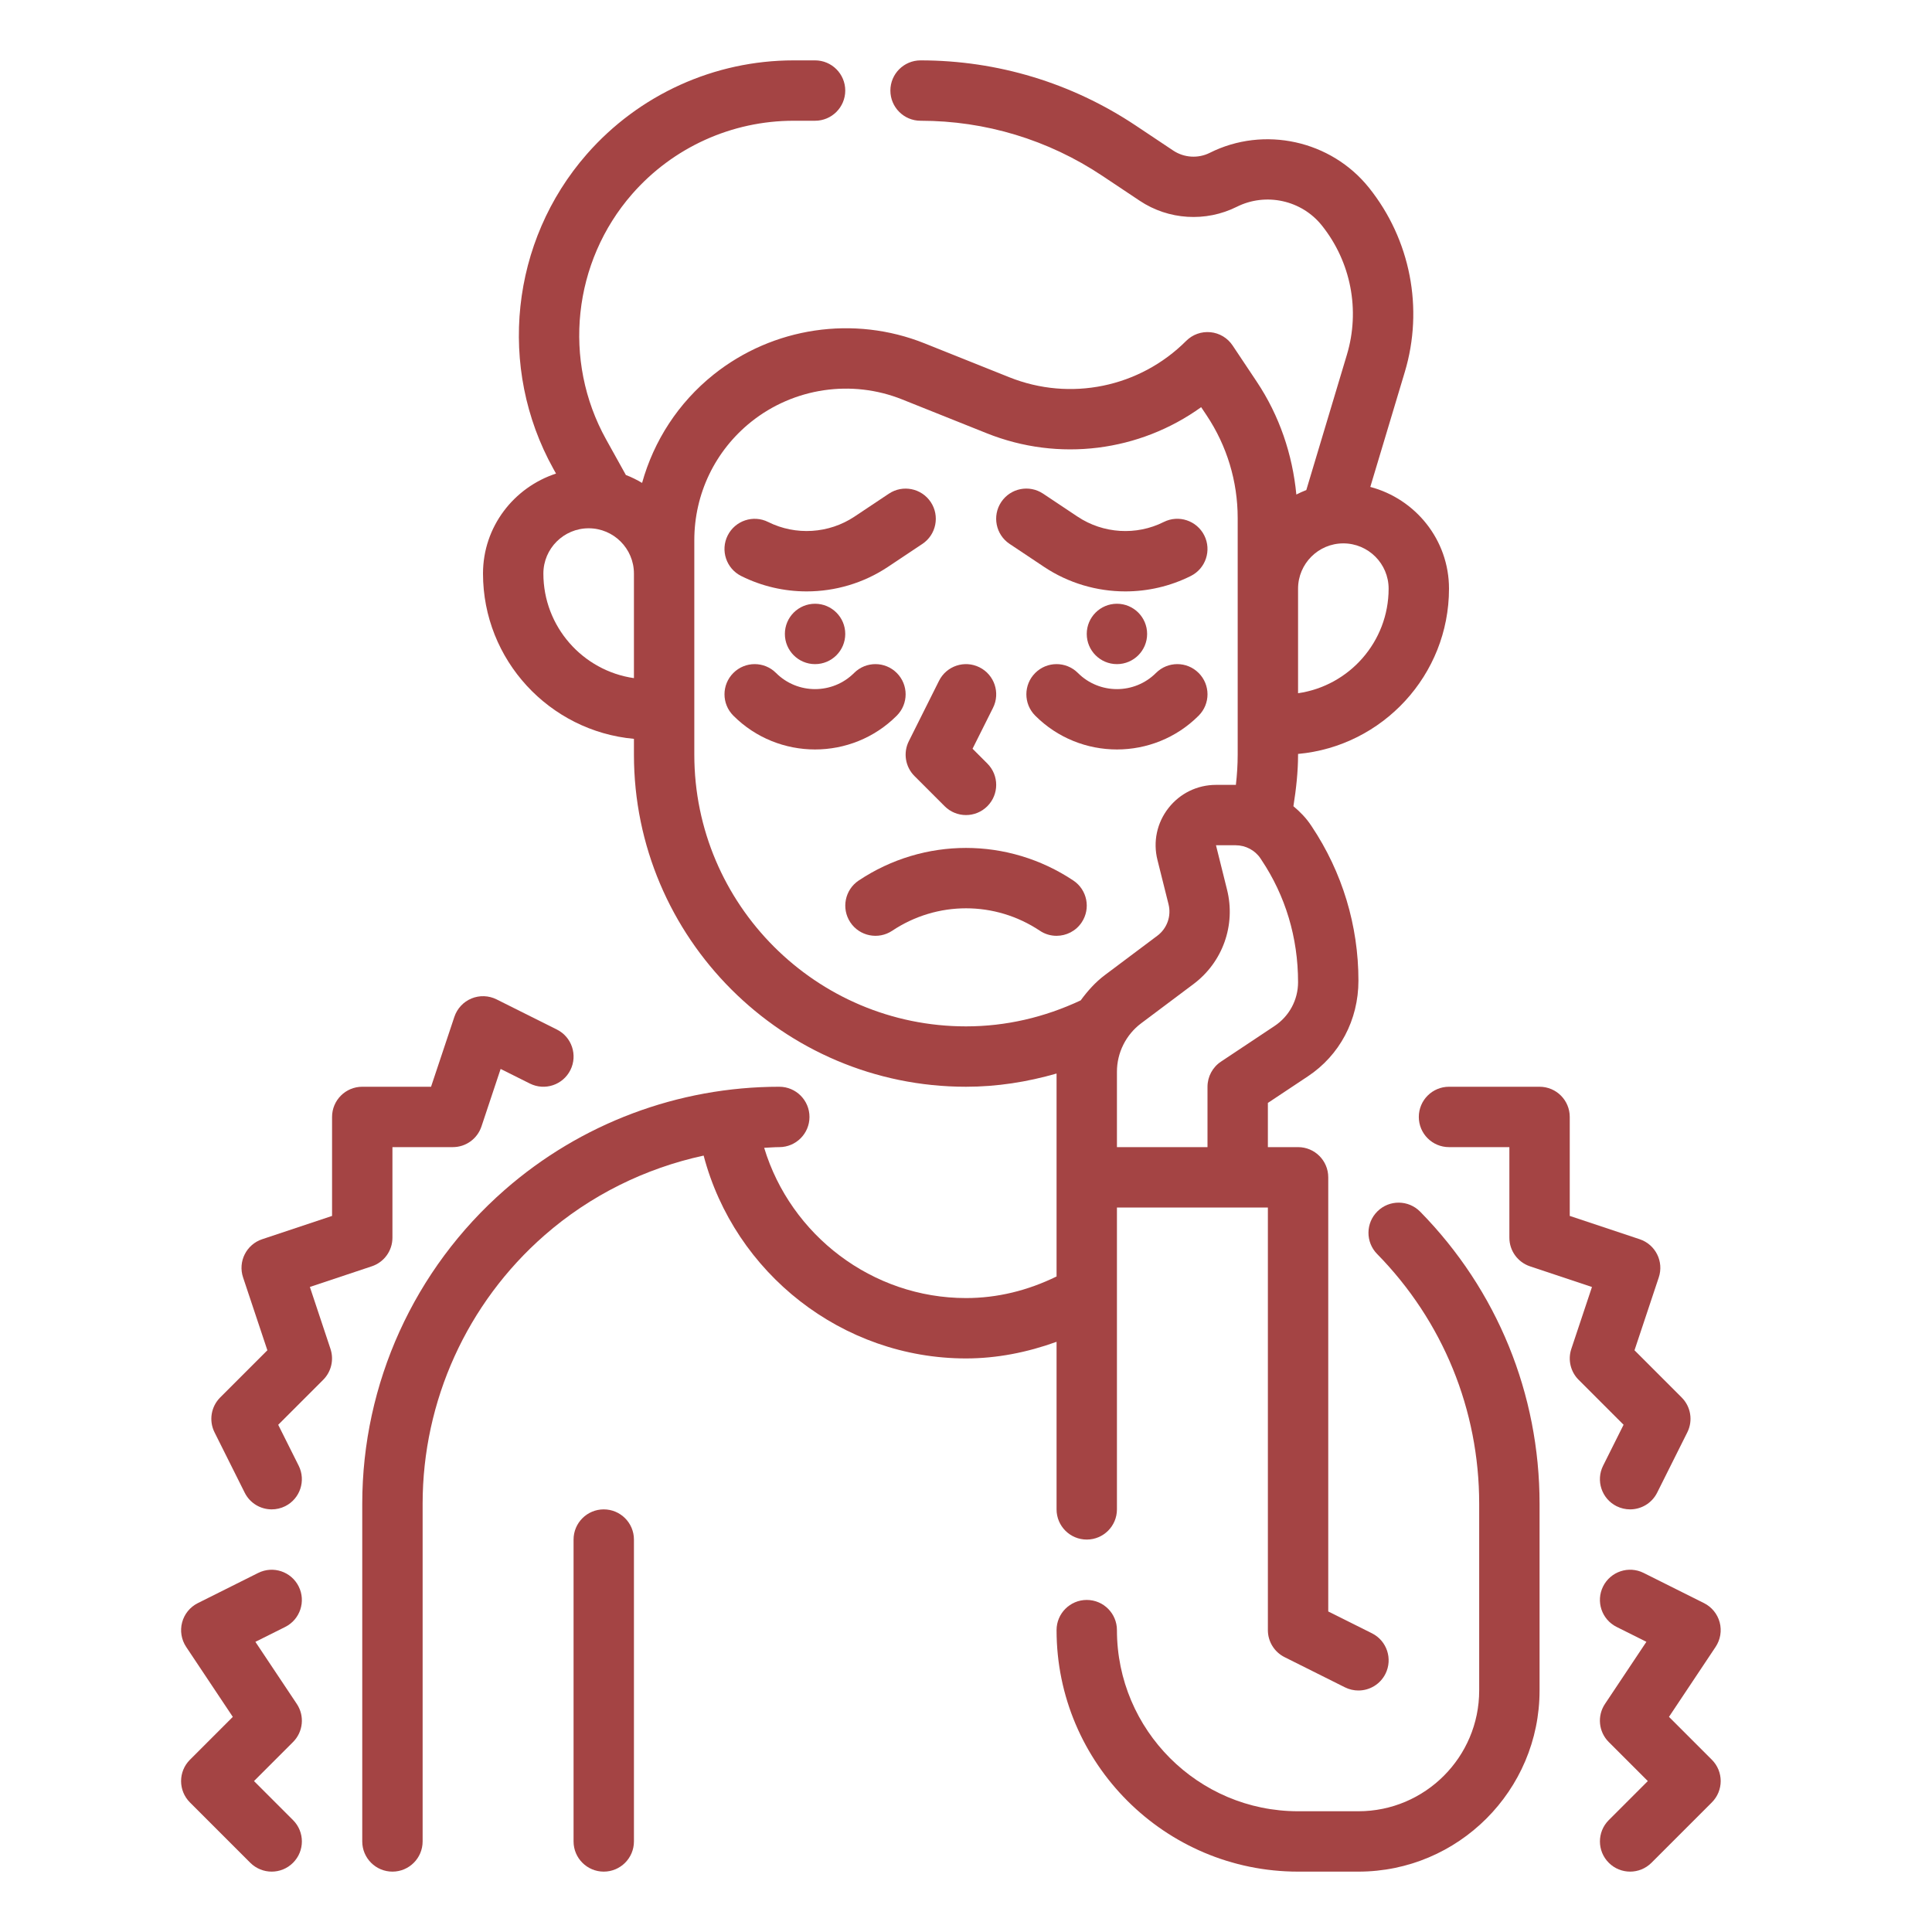
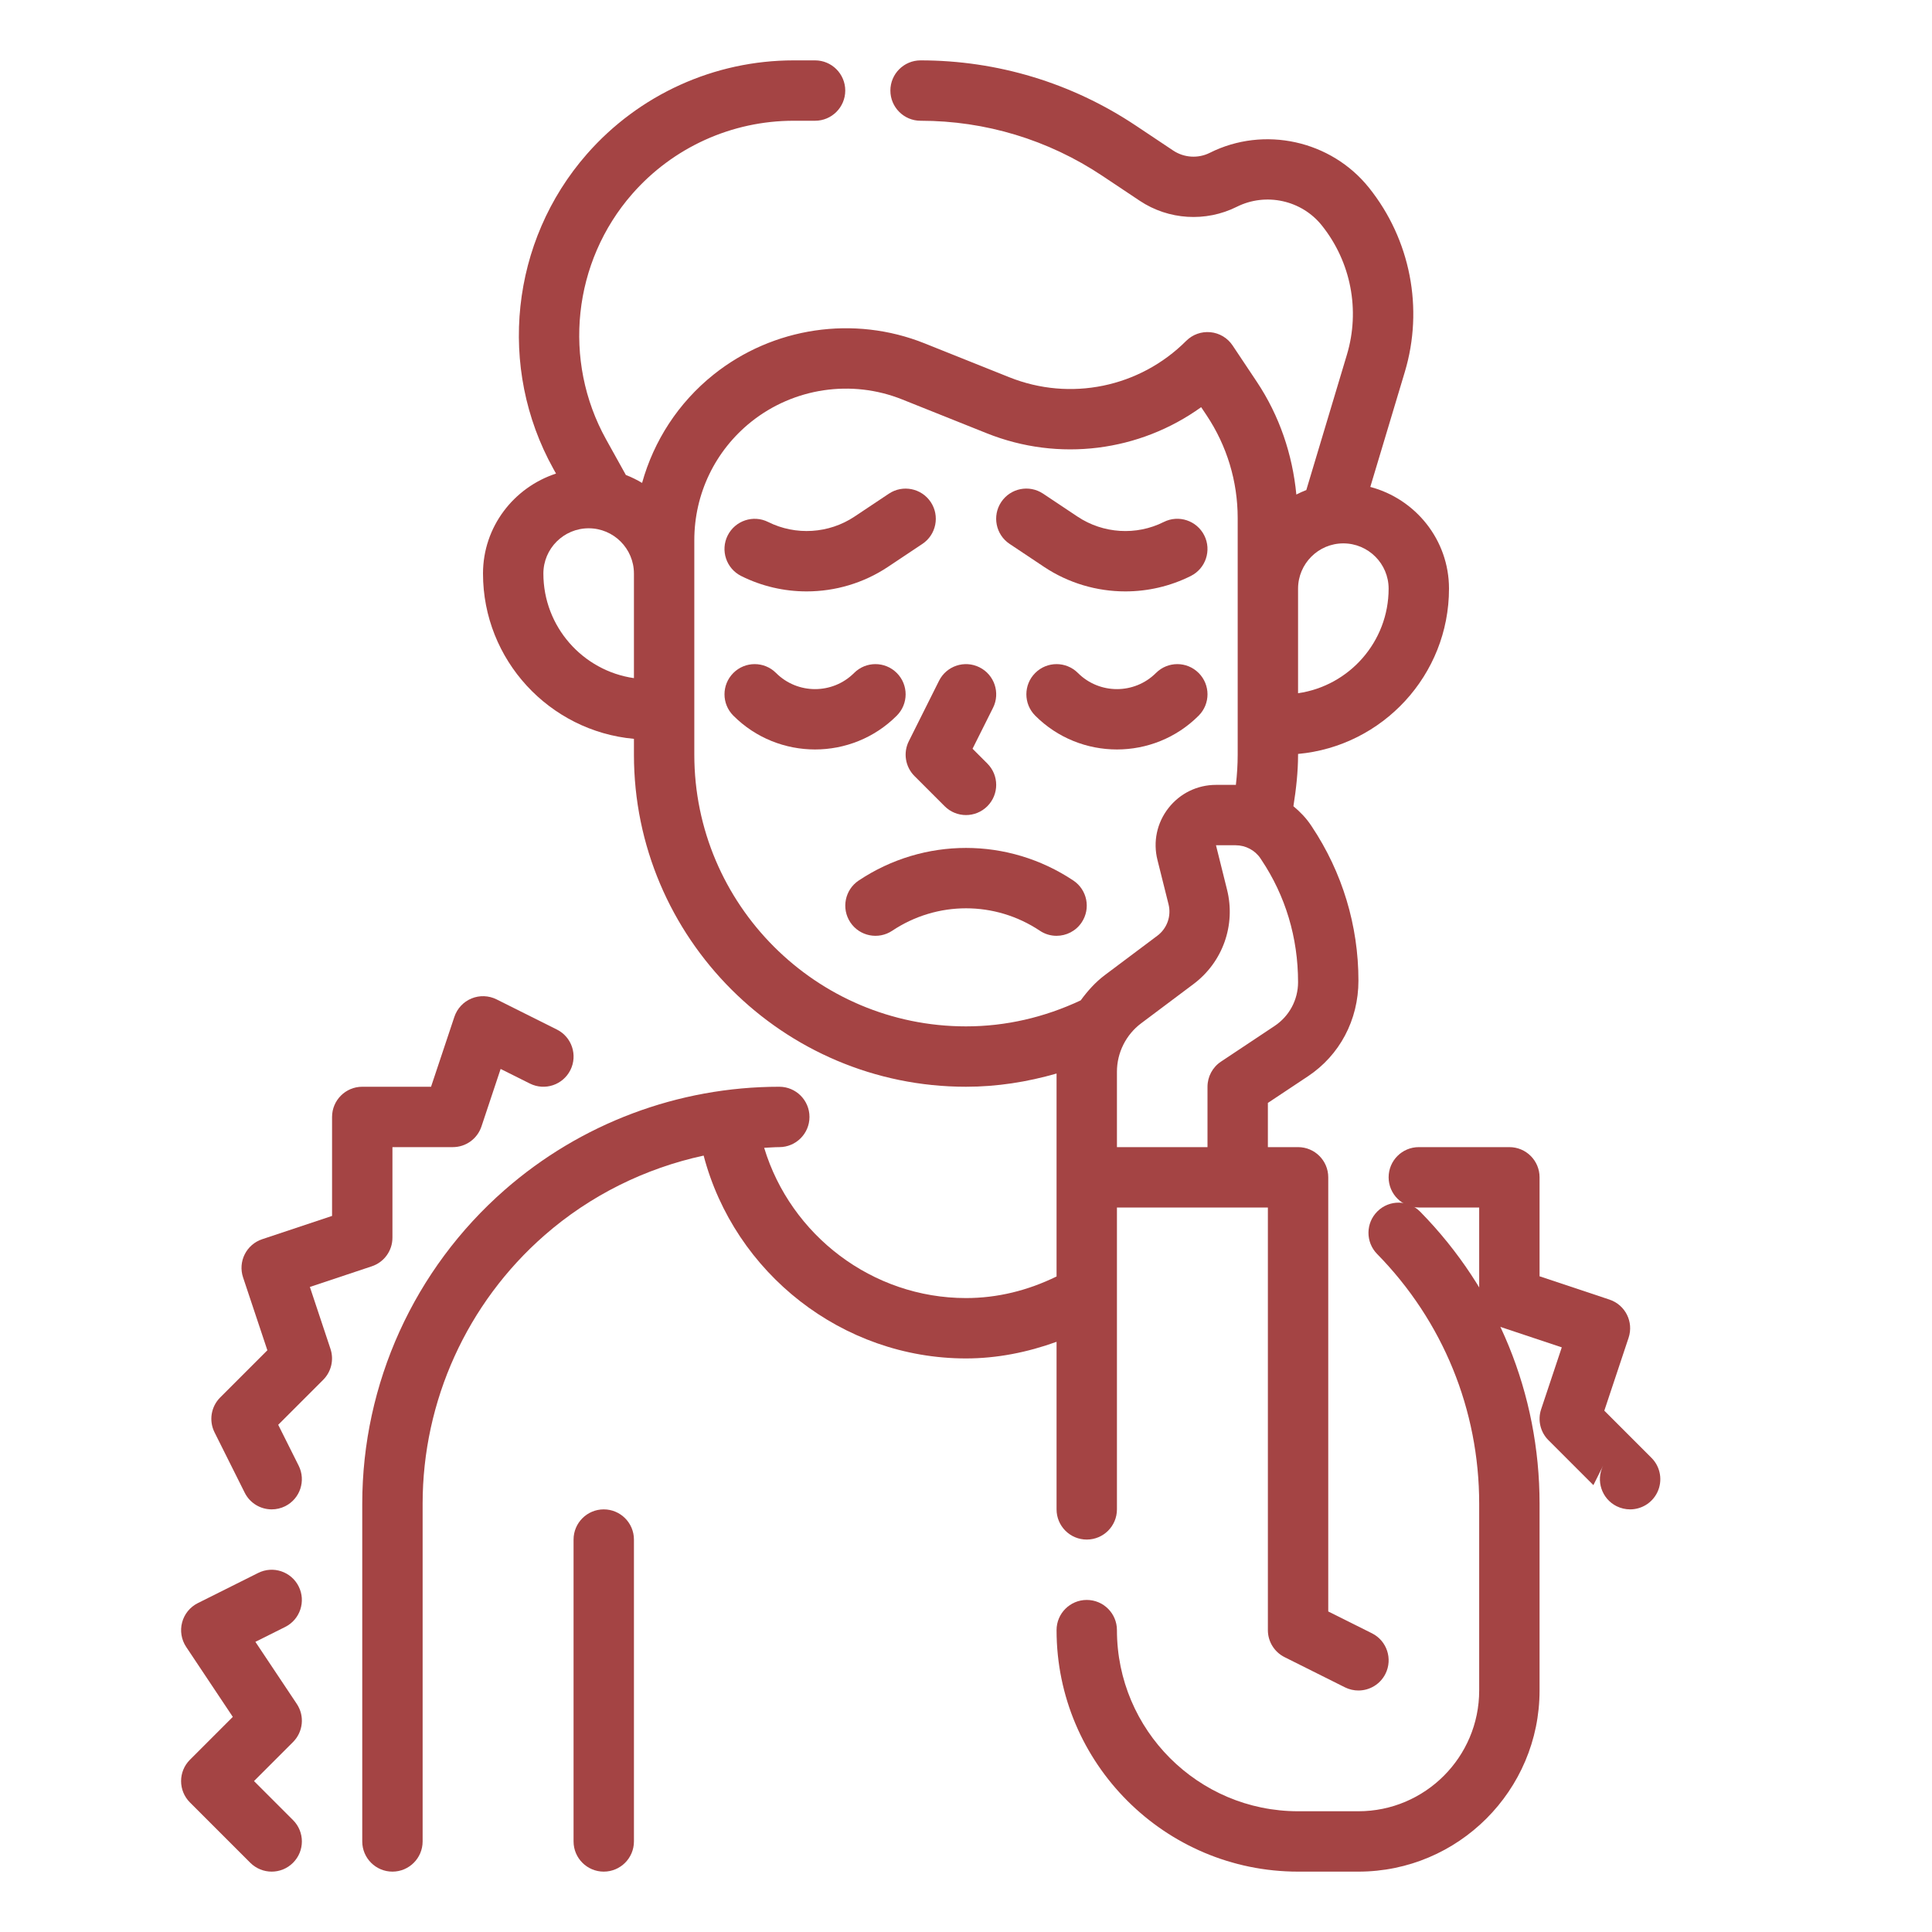
<svg xmlns="http://www.w3.org/2000/svg" id="Outline" height="300" viewBox="0 0 64 64" width="300">
  <g width="100%" height="100%" transform="matrix(1,0,0,1,0,0)">
    <g fill="rgb(0,0,0)">
      <path d="m20 50c-.552 0-1 .448-1 1v10c0 .552.448 1 1 1s1-.448 1-1v-10c0-.552-.448-1-1-1z" fill="#a44444" fill-opacity="1" data-original-color="#000000ff" stroke="none" stroke-opacity="1" />
-       <circle cx="27" cy="21" r="1" fill="#a44444" fill-opacity="1" data-original-color="#000000ff" stroke="none" stroke-opacity="1" />
      <path d="m24.553 19.081c.684.342 1.427.51 2.168.51.944 0 1.884-.273 2.694-.813l1.14-.76c.459-.306.583-.927.277-1.387-.307-.459-.928-.584-1.387-.277l-1.14.76c-.85.565-1.946.633-2.858.178-.495-.248-1.095-.045-1.342.447-.247.494-.046 1.095.448 1.342z" fill="#a44444" fill-opacity="1" data-original-color="#000000ff" stroke="none" stroke-opacity="1" />
-       <circle cx="37" cy="21" r="1" fill="#a44444" fill-opacity="1" data-original-color="#000000ff" stroke="none" stroke-opacity="1" />
      <path d="m34.585 18.778c.81.54 1.75.813 2.694.813.741 0 1.484-.169 2.168-.511.494-.247.694-.848.447-1.342-.248-.494-.849-.694-1.342-.447-.912.458-2.009.388-2.858-.178l-1.14-.76c-.462-.307-1.081-.182-1.387.277s-.182 1.081.277 1.387z" fill="#a44444" fill-opacity="1" data-original-color="#000000ff" stroke="none" stroke-opacity="1" />
      <path d="m30.293 25.707 1 1c.195.195.451.293.707.293s.512-.098.707-.293c.391-.391.391-1.023 0-1.414l-.49-.49.678-1.355c.247-.494.047-1.095-.447-1.342-.495-.248-1.095-.047-1.342.447l-1 2c-.193.385-.117.85.187 1.154z" fill="#a44444" fill-opacity="1" data-original-color="#000000ff" stroke="none" stroke-opacity="1" />
      <path d="m35.832 30.555c.307-.459.183-1.081-.277-1.387-2.159-1.438-4.949-1.44-7.109 0-.459.306-.583.927-.277 1.387.305.458.926.584 1.387.277 1.485-.991 3.406-.991 4.891 0 .169.114.362.168.552.168.323 0 .641-.156.833-.445z" fill="#a44444" fill-opacity="1" data-original-color="#000000ff" stroke="none" stroke-opacity="1" />
      <path d="m38.293 22.293c-.713.713-1.873.713-2.586 0-.391-.391-1.023-.391-1.414 0s-.391 1.023 0 1.414c.746.747 1.727 1.12 2.707 1.12s1.961-.373 2.707-1.12c.391-.391.391-1.023 0-1.414s-1.023-.391-1.414 0z" fill="#a44444" fill-opacity="1" data-original-color="#000000ff" stroke="none" stroke-opacity="1" />
      <path d="m29.707 22.293c-.391-.391-1.023-.391-1.414 0-.713.713-1.873.713-2.586 0-.391-.391-1.023-.391-1.414 0s-.391 1.023 0 1.414c.746.747 1.727 1.12 2.707 1.12s1.961-.373 2.707-1.12c.391-.391.391-1.023 0-1.414z" fill="#a44444" fill-opacity="1" data-original-color="#000000ff" stroke="none" stroke-opacity="1" />
      <path d="m45.632 40.125c-.395.387-.4 1.02-.014 1.414 2.181 2.223 3.382 5.162 3.382 8.276v6.185c0 2.206-1.794 4-4 4h-2c-3.309 0-6-2.691-6-6 0-.552-.447-1-1-1s-1 .448-1 1c0 4.411 3.589 8 8 8h2c3.309 0 6-2.691 6-6v-6.185c0-3.641-1.404-7.077-3.954-9.676-.389-.395-1.022-.4-1.414-.014z" fill="#a44444" fill-opacity="1" data-original-color="#000000ff" stroke="none" stroke-opacity="1" />
      <path d="m43.426 27.336c-.162-.243-.362-.447-.58-.629.091-.573.154-1.145.154-1.707v-.025c2.799-.254 5-2.611 5-5.475 0-1.619-1.111-2.973-2.607-3.37l1.142-3.805c.632-2.105.189-4.388-1.185-6.105-1.257-1.571-3.478-2.058-5.273-1.158-.388.195-.853.165-1.213-.075l-1.244-.83c-2.117-1.411-4.581-2.157-7.125-2.157-.552 0-1 .448-1 1s.448 1 1 1c2.148 0 4.229.63 6.016 1.821l1.243.829c.955.637 2.188.714 3.217.2.963-.481 2.147-.22 2.817.619.964 1.205 1.273 2.805.83 4.281l-1.345 4.484c-.114.043-.222.094-.33.148-.128-1.332-.561-2.613-1.31-3.736l-.801-1.201c-.166-.25-.436-.411-.733-.44-.305-.029-.594.077-.806.288-1.539 1.539-3.837 2.014-5.861 1.203l-2.802-1.121c-2.342-.938-5.022-.541-6.995 1.036-1.165.933-1.975 2.188-2.365 3.586-.171-.101-.349-.191-.537-.262l-.655-1.179c-1.452-2.613-1.104-5.88.864-8.13 1.349-1.542 3.298-2.426 5.348-2.426h.71c.552 0 1-.448 1-1s-.448-1-1-1h-.71c-2.626 0-5.124 1.133-6.853 3.109-2.523 2.883-2.968 7.07-1.107 10.419l.089.16c-1.399.459-2.419 1.762-2.419 3.312 0 2.864 2.201 5.221 5 5.475v.525c0 6.065 4.935 11 11 11 1.026 0 2.027-.158 3-.438v6.723c-.952.465-1.957.715-3 .715-3.102 0-5.807-2.079-6.686-4.977.167-.007.333-.023.501-.023.552 0 1-.448 1-1s-.448-1-1-1c-3.348 0-6.579 1.214-9.097 3.418-2.998 2.624-4.718 6.413-4.718 10.397v11.185c0 .552.448 1 1 1s1-.448 1-1v-11.185c0-3.407 1.471-6.648 4.035-8.892 1.515-1.326 3.334-2.222 5.274-2.643 1.023 3.893 4.589 6.72 8.691 6.72 1.019 0 2.031-.2 3-.551v5.551c0 .552.447 1 1 1s1-.448 1-1v-10h5v14c0 .379.214.725.553.895l2 1c.143.071.296.105.446.105.367 0 .72-.202.896-.553.247-.494.047-1.095-.447-1.342l-1.448-.723v-14.382c0-.552-.447-1-1-1h-1v-1.464l1.325-.881c1.049-.696 1.675-1.862 1.675-3.17 0-1.825-.534-3.59-1.546-5.107zm-.426 5.201c0 .585-.292 1.127-.78 1.451l-1.774 1.18c-.279.186-.446.498-.446.832v2h-3v-2.5c0-.626.299-1.224.8-1.6l1.738-1.303c.968-.727 1.403-1.954 1.109-3.127l-.366-1.47h.648c.335 0 .646.167.824.433.003.005.026.04.036.055.793 1.187 1.211 2.569 1.211 4.049zm3-13.037c0 1.76-1.306 3.221-3 3.464v-3.464c0-.827.673-1.5 1.5-1.5s1.5.673 1.5 1.5zm-28-.5c0-.827.673-1.5 1.5-1.5s1.5.673 1.5 1.5v3.464c-1.694-.243-3-1.704-3-3.464zm5 6v-7.106c0-1.534.687-2.963 1.884-3.921 1.411-1.126 3.326-1.412 5.002-.741l2.803 1.121c2.387.955 5.06.604 7.101-.865l.179.268c.675 1.012 1.031 2.189 1.031 3.406v7.838c0 .33-.021.665-.06 1.001-.004 0-.007-.001-.01-.001h-.648c-.62 0-1.194.28-1.576.769s-.515 1.114-.364 1.717l.367 1.469c.098.391-.048.8-.37 1.042l-1.738 1.303c-.315.236-.573.527-.802.839-1.204.564-2.479.861-3.799.861-4.962 0-9-4.038-9-9z" fill="#a44444" fill-opacity="1" data-original-color="#000000ff" stroke="none" stroke-opacity="1" />
      <path d="m10.265 42.632 2.051-.684c.409-.136.684-.517.684-.948v-3h2c.431 0 .812-.275.949-.684l.635-1.906.969.484c.496.248 1.095.046 1.342-.447.247-.494.047-1.095-.447-1.342l-2-1c-.26-.129-.562-.14-.83-.029s-.474.333-.566.607l-.773 2.317h-2.279c-.552 0-1 .448-1 1v3.279l-2.316.772c-.524.175-.807.741-.632 1.265l.805 2.414-1.563 1.563c-.304.304-.38.769-.188 1.154l1 2c.175.351.528.553.895.553.15 0 .303-.034.446-.105.494-.247.694-.848.447-1.342l-.678-1.355 1.49-1.49c.268-.268.361-.664.242-1.023z" fill="#a44444" fill-opacity="1" data-original-color="#000000ff" stroke="none" stroke-opacity="1" />
-       <path d="m53.105 48.553c-.247.494-.047 1.095.447 1.342.144.071.297.105.447.105.367 0 .72-.202.896-.553l1-2c.192-.385.117-.85-.188-1.154l-1.562-1.563.804-2.414c.175-.524-.108-1.09-.632-1.265l-2.317-.772v-3.279c0-.552-.447-1-1-1h-3c-.553 0-1 .448-1 1s.447 1 1 1h2v3c0 .431.275.812.684.949l2.052.684-.684 2.051c-.12.359-.026.756.241 1.023l1.49 1.49z" fill="#a44444" fill-opacity="1" data-original-color="#000000ff" stroke="none" stroke-opacity="1" />
-       <path d="m56.707 58.293-1.42-1.42 1.545-2.318c.159-.239.208-.534.135-.812-.074-.277-.263-.509-.52-.638l-2-1c-.494-.247-1.095-.047-1.342.447s-.047 1.095.447 1.342l.987.493-1.372 2.058c-.265.396-.212.925.125 1.262l1.294 1.293-1.293 1.293c-.391.391-.391 1.023 0 1.414.195.195.451.293.707.293s.512-.098.707-.293l2-2c.391-.391.391-1.023 0-1.414z" fill="#a44444" fill-opacity="1" data-original-color="#000000ff" stroke="none" stroke-opacity="1" />
+       <path d="m53.105 48.553c-.247.494-.047 1.095.447 1.342.144.071.297.105.447.105.367 0 .72-.202.896-.553c.192-.385.117-.85-.188-1.154l-1.562-1.563.804-2.414c.175-.524-.108-1.09-.632-1.265l-2.317-.772v-3.279c0-.552-.447-1-1-1h-3c-.553 0-1 .448-1 1s.447 1 1 1h2v3c0 .431.275.812.684.949l2.052.684-.684 2.051c-.12.359-.026.756.241 1.023l1.49 1.49z" fill="#a44444" fill-opacity="1" data-original-color="#000000ff" stroke="none" stroke-opacity="1" />
      <path d="m8.414 59 1.293-1.293c.337-.337.39-.865.125-1.262l-1.372-2.057.987-.493c.494-.247.694-.848.447-1.342s-.848-.695-1.342-.447l-2 1c-.256.128-.446.361-.519.638-.074.277-.025.573.134.812l1.545 2.318-1.42 1.42c-.391.391-.391 1.023 0 1.414l2 2c.196.194.452.292.708.292s.512-.098.707-.293c.391-.391.391-1.023 0-1.414z" fill="#a44444" fill-opacity="1" data-original-color="#000000ff" stroke="none" stroke-opacity="1" />
    </g>
  </g>
</svg>